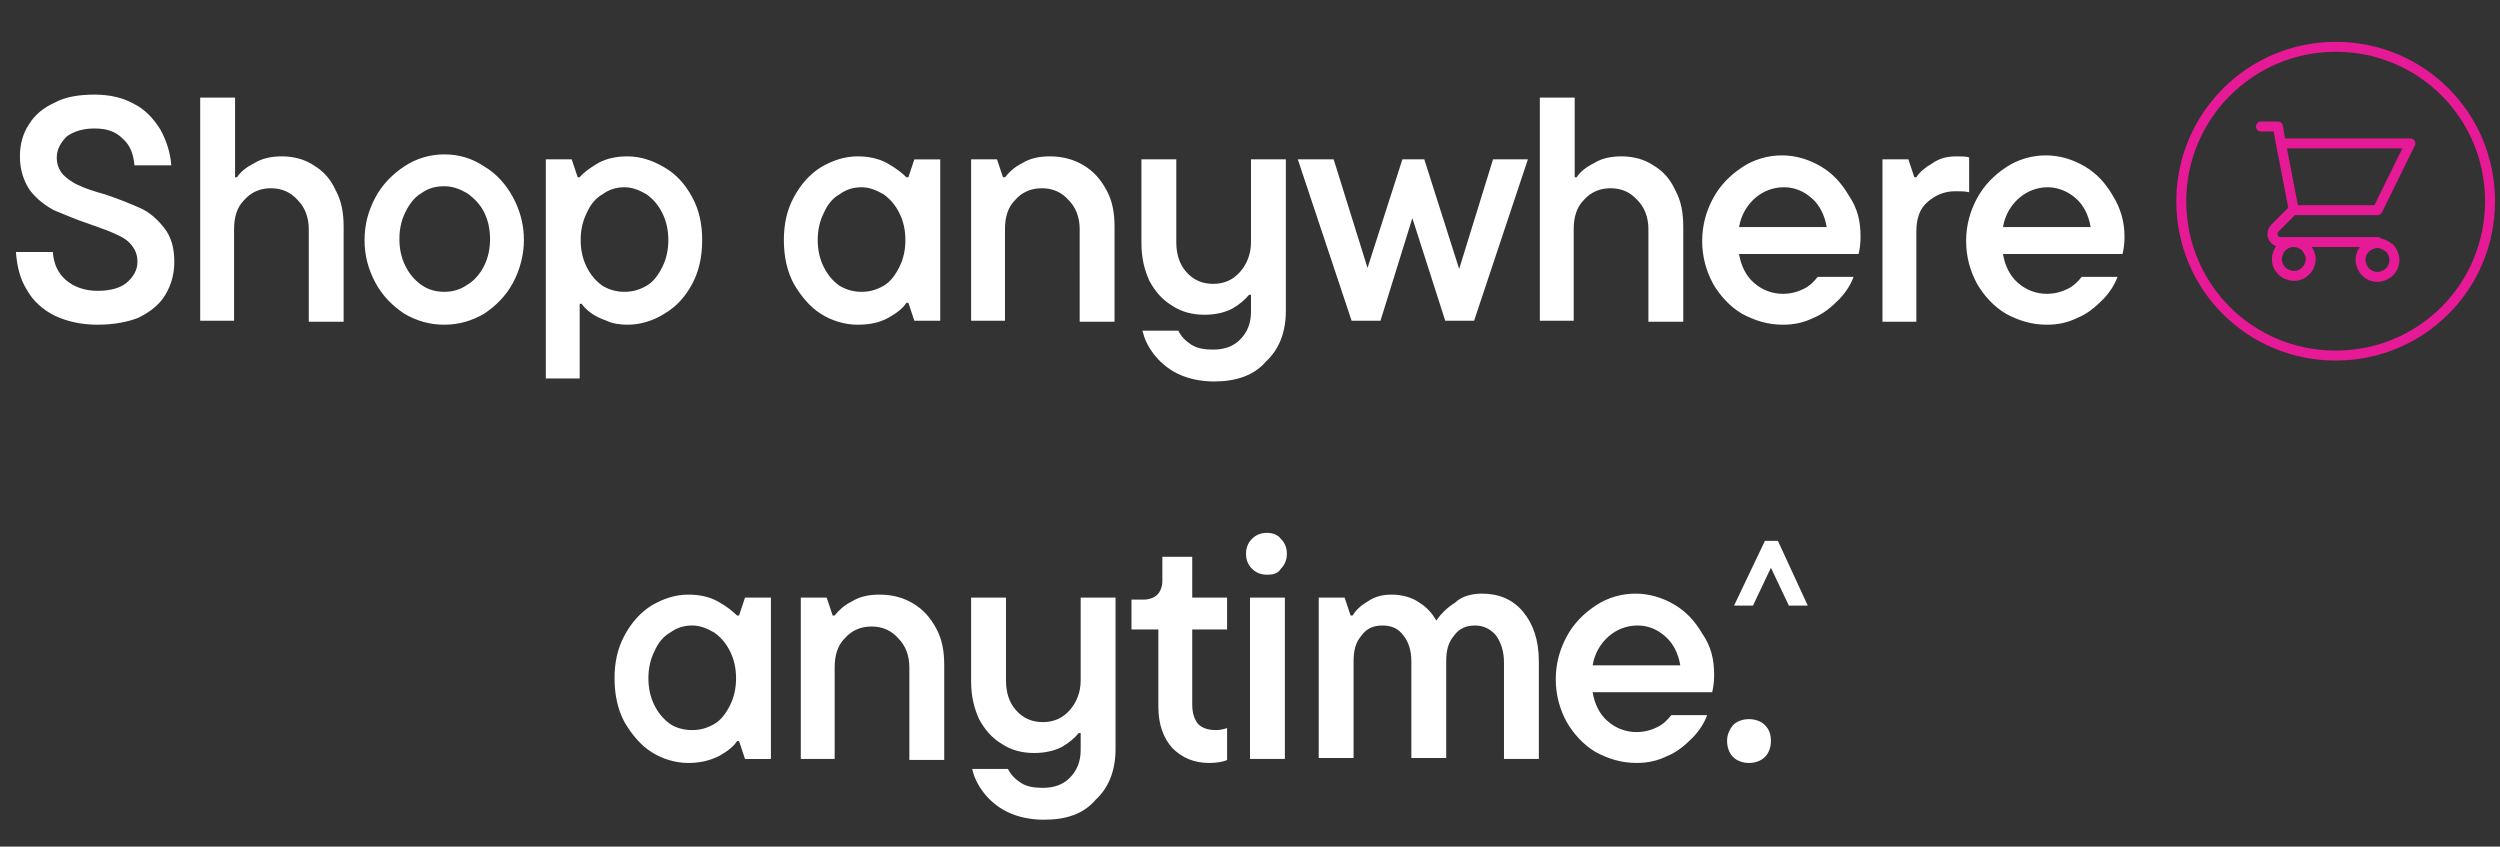
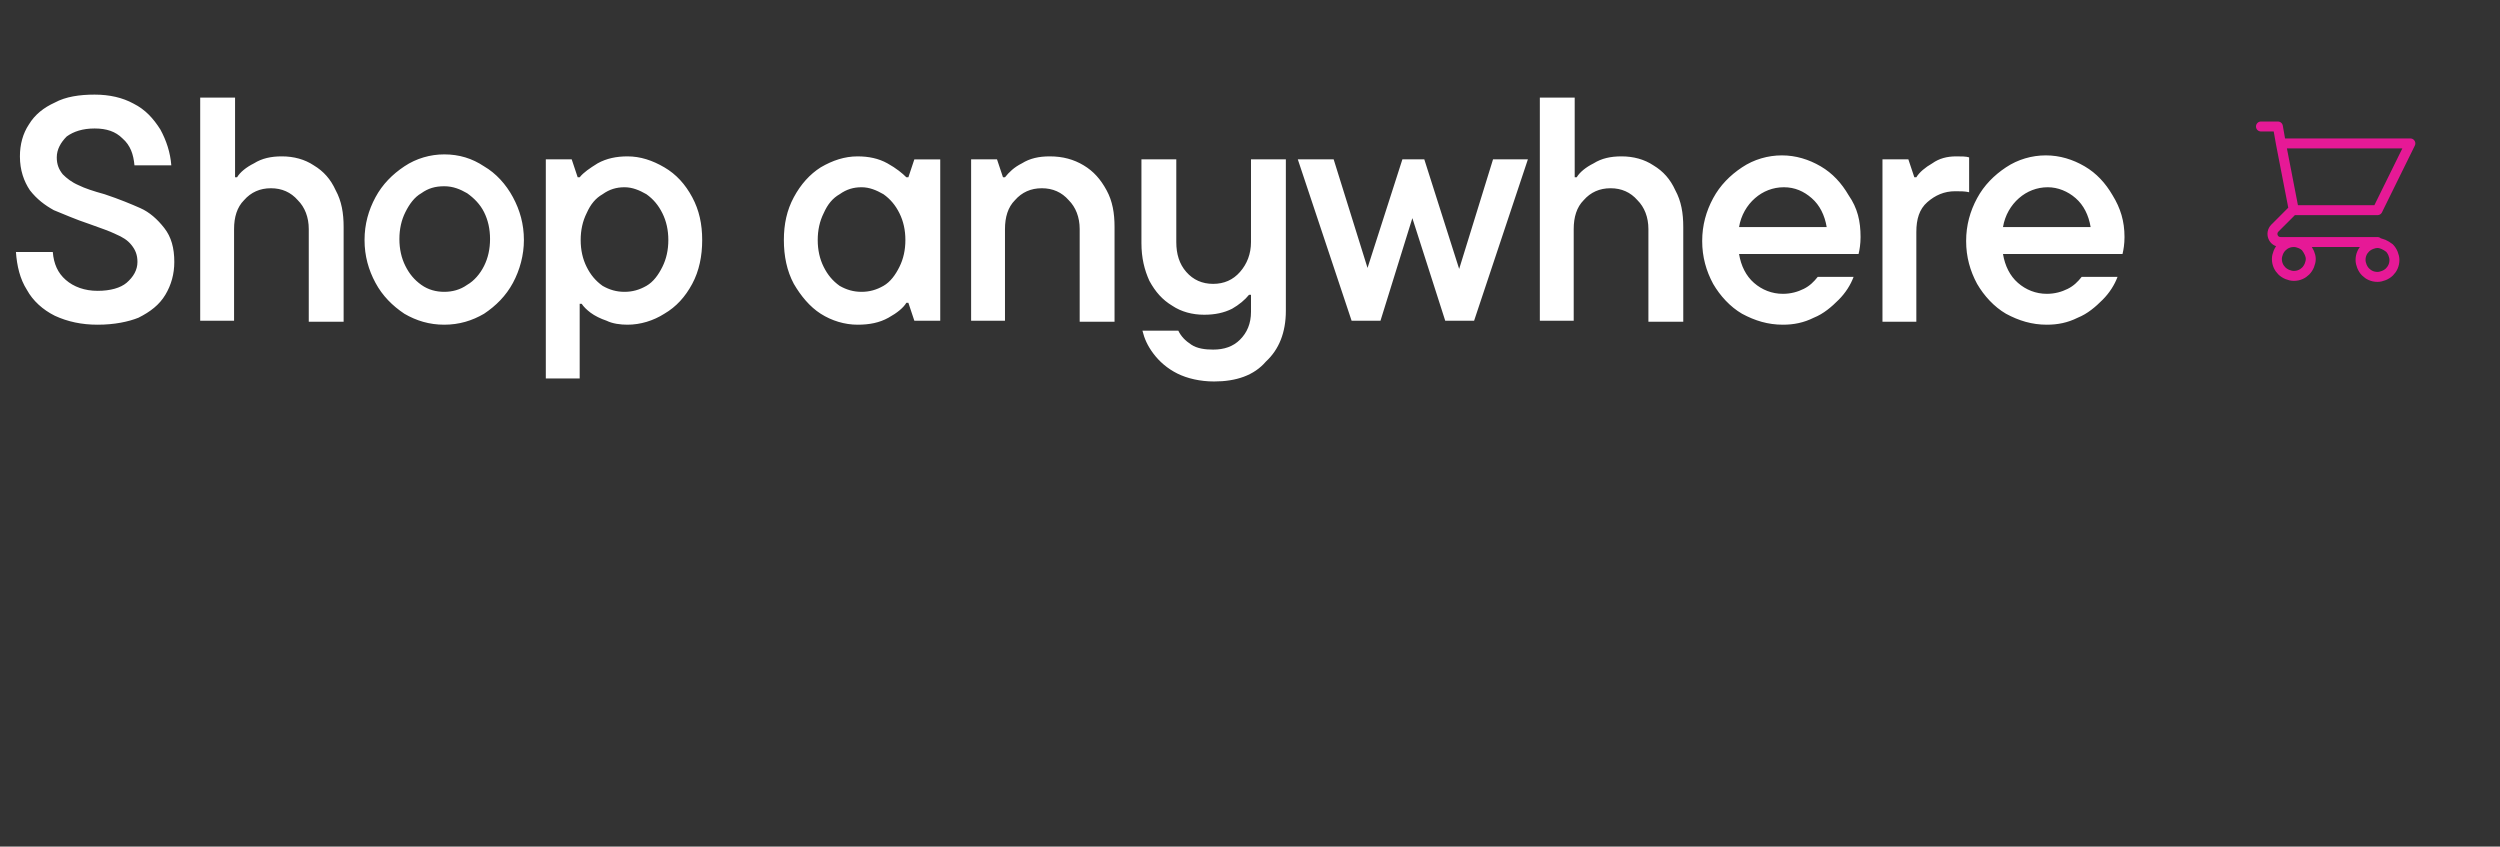
<svg xmlns="http://www.w3.org/2000/svg" version="1.1" id="Layer_1" x="0px" y="0px" viewBox="0 0 251 85" style="enable-background:new 0 0 251 85;" xml:space="preserve">
  <rect x="0" y="0" width="251" height="85" fill="#333333" stroke="none" />
  <style type="text/css">
	.st0{fill:#FFFFFF;}
	.st1{fill:none;stroke:#E61996;stroke-linecap:round;stroke-linejoin:round;}
	.st2{fill:none;stroke:#E61996;}
</style>
  <path class="st0" d="M9.8,32.6c-1.6,0-3-0.3-4.3-0.9c-1.2-0.6-2.2-1.5-2.8-2.6c-0.7-1.1-1-2.4-1.1-3.8h3.7c0.1,1.2,0.5,2.1,1.3,2.8  c0.8,0.7,1.9,1.1,3.2,1.1c1.3,0,2.3-0.3,2.9-0.8c0.7-0.6,1.1-1.3,1.1-2.1c0-0.7-0.2-1.2-0.6-1.7c-0.4-0.5-0.9-0.8-1.6-1.1  c-0.6-0.3-1.5-0.6-2.6-1c-1.5-0.5-2.6-1-3.6-1.4c-0.9-0.5-1.7-1.1-2.4-2c-0.6-0.9-1-2-1-3.4c0-1.2,0.3-2.3,0.9-3.2  c0.6-1,1.5-1.7,2.6-2.2c1.1-0.6,2.5-0.8,4-0.8c1.5,0,2.8,0.3,3.9,0.9c1.2,0.6,2,1.5,2.7,2.6c0.6,1.1,1,2.3,1.1,3.6h-3.7  c-0.1-1.1-0.4-2-1.2-2.7c-0.7-0.7-1.6-1-2.8-1c-1.2,0-2.1,0.3-2.8,0.8c-0.6,0.6-1,1.3-1,2.1c0,0.7,0.2,1.2,0.6,1.7  c0.4,0.4,0.9,0.8,1.6,1.1c0.6,0.3,1.5,0.6,2.6,0.9c1.5,0.5,2.7,1,3.6,1.4c0.9,0.4,1.7,1.1,2.4,2c0.7,0.9,1,2,1,3.4  c0,1.2-0.3,2.3-0.9,3.3c-0.6,1-1.5,1.7-2.7,2.3C12.9,32.3,11.5,32.6,9.8,32.6z M20.1,32.2V9.8h3.5v8h0.2c0.3-0.5,0.9-1,1.7-1.4  c0.8-0.5,1.7-0.7,2.8-0.7c1.2,0,2.3,0.3,3.2,0.9c1,0.6,1.7,1.4,2.2,2.5c0.6,1.1,0.8,2.3,0.8,3.7v9.5h-3.5V23c0-1.2-0.4-2.2-1.1-2.9  c-0.7-0.8-1.6-1.2-2.7-1.2c-1.1,0-2,0.4-2.7,1.2c-0.7,0.7-1,1.7-1,2.9v9.2H20.1z M44.6,32.6c-1.5,0-2.8-0.4-4-1.1  c-1.2-0.8-2.2-1.8-2.9-3.1c-0.7-1.3-1.1-2.7-1.1-4.3c0-1.6,0.4-3,1.1-4.3c0.7-1.3,1.7-2.3,2.9-3.1c1.2-0.8,2.6-1.2,4-1.2  c1.5,0,2.8,0.4,4,1.2c1.2,0.7,2.2,1.8,2.9,3.1c0.7,1.3,1.1,2.7,1.1,4.3c0,1.5-0.4,3-1.1,4.3c-0.7,1.3-1.7,2.3-2.9,3.1  C47.4,32.2,46.1,32.6,44.6,32.6z M44.6,29.3c0.8,0,1.6-0.2,2.3-0.7c0.7-0.4,1.3-1.1,1.7-1.9c0.4-0.8,0.6-1.7,0.6-2.7  s-0.2-1.9-0.6-2.7c-0.4-0.8-1-1.4-1.7-1.9c-0.7-0.4-1.4-0.7-2.3-0.7s-1.6,0.2-2.3,0.7c-0.7,0.4-1.2,1.1-1.6,1.9  c-0.4,0.8-0.6,1.7-0.6,2.7s0.2,1.9,0.6,2.7c0.4,0.8,0.9,1.4,1.6,1.9C43,29.1,43.8,29.3,44.6,29.3z M54.8,38V16h2.6l0.6,1.8h0.2  c0.4-0.5,1-0.9,1.8-1.4c0.9-0.5,1.9-0.7,3-0.7c1.3,0,2.5,0.4,3.7,1.1c1.2,0.7,2.1,1.7,2.8,3c0.7,1.3,1,2.7,1,4.3s-0.3,3.1-1,4.4  c-0.7,1.3-1.6,2.3-2.8,3c-1.1,0.7-2.4,1.1-3.7,1.1c-0.7,0-1.5-0.1-2.1-0.4c-0.6-0.2-1.2-0.5-1.6-0.8c-0.4-0.3-0.7-0.6-0.9-0.9h-0.2  V38H54.8z M62.7,29.3c0.8,0,1.5-0.2,2.2-0.6c0.7-0.4,1.2-1.1,1.6-1.9c0.4-0.8,0.6-1.7,0.6-2.7s-0.2-1.9-0.6-2.7  c-0.4-0.8-0.9-1.4-1.6-1.9c-0.7-0.4-1.4-0.7-2.2-0.7c-0.8,0-1.5,0.2-2.2,0.7c-0.7,0.4-1.2,1-1.6,1.9c-0.4,0.8-0.6,1.7-0.6,2.7  s0.2,1.9,0.6,2.7c0.4,0.8,0.9,1.4,1.6,1.9C61.2,29.1,61.9,29.3,62.7,29.3z M86.1,32.6c-1.3,0-2.6-0.4-3.7-1.1c-1.1-0.7-2-1.8-2.7-3  c-0.7-1.3-1-2.8-1-4.4s0.3-3,1-4.3c0.7-1.3,1.6-2.3,2.7-3c1.2-0.7,2.4-1.1,3.7-1.1c1.1,0,2.1,0.2,3,0.7c0.9,0.5,1.5,1,1.9,1.4h0.2  l0.6-1.8h2.6v16.2h-2.6l-0.6-1.8H91c-0.3,0.5-0.9,1-1.8,1.5C88.3,32.4,87.3,32.6,86.1,32.6z M86.5,29.3c0.8,0,1.5-0.2,2.2-0.6  c0.7-0.4,1.2-1.1,1.6-1.9c0.4-0.8,0.6-1.7,0.6-2.7s-0.2-1.9-0.6-2.7c-0.4-0.8-0.9-1.4-1.6-1.9c-0.7-0.4-1.4-0.7-2.2-0.7  s-1.5,0.2-2.2,0.7c-0.7,0.4-1.2,1-1.6,1.9c-0.4,0.8-0.6,1.7-0.6,2.7s0.2,1.9,0.6,2.7c0.4,0.8,0.9,1.4,1.6,1.9  C85,29.1,85.7,29.3,86.5,29.3z M97.5,32.2V16h2.6l0.6,1.8h0.2c0.4-0.5,0.9-1,1.7-1.4c0.8-0.5,1.7-0.7,2.8-0.7c1.3,0,2.4,0.3,3.4,0.9  c1,0.6,1.7,1.4,2.3,2.5c0.6,1.1,0.8,2.3,0.8,3.7v9.5h-3.5V23c0-1.2-0.4-2.2-1.1-2.9c-0.7-0.8-1.6-1.2-2.7-1.2c-1.1,0-2,0.4-2.7,1.2  c-0.7,0.7-1,1.7-1,2.9v9.2H97.5z M121.9,38.3c-1.4,0-2.7-0.3-3.7-0.8c-1-0.5-1.8-1.2-2.4-2c-0.6-0.8-0.9-1.5-1.1-2.3h3.6  c0.3,0.6,0.7,1,1.3,1.4c0.6,0.4,1.4,0.5,2.2,0.5c1.1,0,2-0.3,2.7-1c0.7-0.7,1.1-1.6,1.1-2.8v-1.7h-0.2c-0.4,0.5-1,1-1.7,1.4  c-0.8,0.4-1.7,0.6-2.8,0.6c-1.2,0-2.3-0.3-3.2-0.9c-1-0.6-1.7-1.4-2.3-2.5c-0.5-1.1-0.8-2.3-0.8-3.8V16h3.5v8.3c0,1.2,0.3,2.2,1,3  c0.7,0.8,1.6,1.2,2.7,1.2c1.1,0,2-0.4,2.7-1.2c0.7-0.8,1.1-1.8,1.1-3V16h3.5v15.2c0,2.2-0.7,3.9-2,5.1  C125.9,37.7,124.1,38.3,121.9,38.3z M146.5,27l3.4-11h3.5L148,32.2h-2.9l-3.3-10.3l-3.2,10.3h-2.9L130.3,16h3.6l3.4,10.9l3.5-10.9  h2.2L146.5,27z M154.6,32.2V9.8h3.5v8h0.2c0.3-0.5,0.9-1,1.7-1.4c0.8-0.5,1.7-0.7,2.8-0.7c1.2,0,2.3,0.3,3.2,0.9  c1,0.6,1.7,1.4,2.2,2.5c0.6,1.1,0.8,2.3,0.8,3.7v9.5h-3.5V23c0-1.2-0.4-2.2-1.1-2.9c-0.7-0.8-1.6-1.2-2.7-1.2c-1.1,0-2,0.4-2.7,1.2  c-0.7,0.7-1,1.7-1,2.9v9.2H154.6z M186.8,23.8c0,0.7-0.1,1.3-0.2,1.7h-12c0.2,1.2,0.7,2.2,1.5,2.9c0.8,0.7,1.8,1.1,2.9,1.1  c0.8,0,1.5-0.2,2.1-0.5c0.6-0.3,1-0.7,1.4-1.2h3.6c-0.3,0.8-0.8,1.6-1.5,2.3c-0.7,0.7-1.5,1.4-2.5,1.8c-1,0.5-2,0.7-3.1,0.7  c-1.5,0-2.8-0.4-4.1-1.1c-1.2-0.7-2.2-1.8-2.9-3c-0.7-1.3-1.1-2.7-1.1-4.3c0-1.6,0.4-3,1.1-4.3c0.7-1.3,1.7-2.3,2.9-3.1  c1.2-0.8,2.6-1.2,4-1.2s2.7,0.4,3.9,1.1c1.2,0.7,2.1,1.7,2.8,2.9C186.5,20.9,186.8,22.2,186.8,23.8z M179.1,18.8  c-1.1,0-2.1,0.4-2.9,1.1c-0.8,0.7-1.4,1.7-1.6,2.9h8.8c-0.2-1.2-0.7-2.2-1.5-2.9S180.2,18.8,179.1,18.8z M189,32.2V16h2.6l0.6,1.8  h0.2c0.3-0.5,0.9-1,1.6-1.4c0.7-0.5,1.5-0.7,2.4-0.7c0.5,0,1,0,1.3,0.1v3.5c-0.4-0.1-0.9-0.1-1.4-0.1c-1.1,0-2,0.4-2.8,1.1  s-1.1,1.7-1.1,3v9H189z M213.3,23.8c0,0.7-0.1,1.3-0.2,1.7h-12c0.2,1.2,0.7,2.2,1.5,2.9c0.8,0.7,1.8,1.1,2.9,1.1  c0.8,0,1.5-0.2,2.1-0.5c0.6-0.3,1-0.7,1.4-1.2h3.6c-0.3,0.8-0.8,1.6-1.5,2.3c-0.7,0.7-1.5,1.4-2.5,1.8c-1,0.5-2,0.7-3.1,0.7  c-1.5,0-2.8-0.4-4.1-1.1c-1.2-0.7-2.2-1.8-2.9-3c-0.7-1.3-1.1-2.7-1.1-4.3c0-1.6,0.4-3,1.1-4.3c0.7-1.3,1.7-2.3,2.9-3.1  c1.2-0.8,2.6-1.2,4-1.2c1.4,0,2.7,0.4,3.9,1.1c1.2,0.7,2.1,1.7,2.8,2.9C212.9,20.9,213.3,22.2,213.3,23.8z M205.6,18.8  c-1.1,0-2.1,0.4-2.9,1.1c-0.8,0.7-1.4,1.7-1.6,2.9h8.8c-0.2-1.2-0.7-2.2-1.5-2.9C207.6,19.2,206.6,18.8,205.6,18.8z" />
  <path class="st1" d="M227,12.7h1.7l0.3,1.7 M229,14.4h13l-3.3,6.7h-8.3 M229,14.4l1.3,6.7 M230.3,21l-1.9,1.9  c-0.5,0.5-0.2,1.4,0.6,1.4h9.7 M238.7,24.4c-0.4,0-0.9,0.2-1.2,0.5c-0.3,0.3-0.5,0.7-0.5,1.2c0,0.4,0.2,0.9,0.5,1.2  c0.3,0.3,0.7,0.5,1.2,0.5c0.4,0,0.9-0.2,1.2-0.5c0.3-0.3,0.5-0.7,0.5-1.2c0-0.4-0.2-0.9-0.5-1.2C239.5,24.6,239.1,24.4,238.7,24.4z   M232,26c0,0.4-0.2,0.9-0.5,1.2c-0.3,0.3-0.7,0.5-1.2,0.5c-0.4,0-0.9-0.2-1.2-0.5c-0.3-0.3-0.5-0.7-0.5-1.2c0-0.4,0.2-0.9,0.5-1.2  c0.3-0.3,0.7-0.5,1.2-0.5c0.4,0,0.9,0.2,1.2,0.5C231.8,25.2,232,25.6,232,26z" />
-   <path class="st2" d="M234.5,4.7L234.5,4.7c8.6,0,15.5,6.9,15.5,15.5l0,0c0,8.6-6.9,15.5-15.5,15.5l0,0c-8.6,0-15.5-6.9-15.5-15.5  l0,0C219,11.7,225.9,4.7,234.5,4.7z" />
-   <path class="st0" d="M69.1,76.6c-1.3,0-2.6-0.4-3.7-1.1c-1.1-0.7-2-1.8-2.7-3c-0.7-1.3-1-2.8-1-4.4s0.3-3,1-4.3  c0.7-1.3,1.6-2.3,2.7-3c1.2-0.7,2.4-1.1,3.7-1.1c1.1,0,2.1,0.2,3,0.7c0.9,0.5,1.5,1,1.9,1.4h0.2l0.6-1.8h2.6v16.2h-2.6l-0.6-1.8  h-0.2c-0.3,0.5-0.9,1-1.8,1.5C71.2,76.4,70.2,76.6,69.1,76.6z M69.5,73.3c0.8,0,1.5-0.2,2.2-0.6c0.7-0.4,1.2-1.1,1.6-1.9  c0.4-0.8,0.6-1.7,0.6-2.7s-0.2-1.9-0.6-2.7c-0.4-0.8-0.9-1.4-1.6-1.9c-0.7-0.4-1.4-0.7-2.2-0.7s-1.5,0.2-2.2,0.7  c-0.7,0.4-1.2,1-1.6,1.9c-0.4,0.8-0.6,1.7-0.6,2.7s0.2,1.9,0.6,2.7c0.4,0.8,0.9,1.4,1.6,1.9C67.9,73.1,68.7,73.3,69.5,73.3z   M80.4,76.2V60H83l0.6,1.8h0.2c0.4-0.5,0.9-1,1.7-1.4c0.8-0.5,1.7-0.7,2.8-0.7c1.3,0,2.4,0.3,3.4,0.9c1,0.6,1.7,1.4,2.3,2.5  s0.8,2.3,0.8,3.7v9.5h-3.5V67c0-1.2-0.4-2.2-1.1-2.9c-0.7-0.8-1.6-1.2-2.7-1.2c-1.1,0-2,0.4-2.7,1.2c-0.7,0.7-1,1.7-1,2.9v9.2H80.4z   M104.8,82.3c-1.4,0-2.7-0.3-3.7-0.8c-1-0.5-1.8-1.2-2.4-2c-0.6-0.8-0.9-1.5-1.1-2.3h3.6c0.3,0.6,0.7,1,1.3,1.4  c0.6,0.4,1.4,0.5,2.2,0.5c1.1,0,2-0.3,2.7-1c0.7-0.7,1.1-1.6,1.1-2.8v-1.7h-0.2c-0.4,0.5-1,1-1.7,1.4c-0.8,0.4-1.7,0.6-2.8,0.6  c-1.2,0-2.3-0.3-3.2-0.9c-1-0.6-1.7-1.4-2.3-2.5c-0.5-1.1-0.8-2.3-0.8-3.8V60h3.5v8.3c0,1.2,0.3,2.2,1,3c0.7,0.8,1.6,1.2,2.7,1.2  c1.1,0,2-0.4,2.7-1.2c0.7-0.8,1.1-1.8,1.1-3V60h3.5v15.2c0,2.2-0.7,3.9-2,5.1C108.8,81.7,107.1,82.3,104.8,82.3z M121.4,76.6  c-1.5,0-2.7-0.5-3.7-1.5c-0.9-1-1.4-2.4-1.4-4.1v-7.8h-2.7v-3h1.2c0.6,0,1.1-0.2,1.4-0.5c0.3-0.3,0.5-0.8,0.5-1.4v-2.4h3V60h3.5v3.2  h-3.5v7.5c0,0.9,0.2,1.5,0.6,2c0.4,0.4,1,0.6,1.8,0.6c0.4,0,0.8-0.1,1.1-0.2v3.2C122.8,76.5,122.1,76.6,121.4,76.6z M129,76.2h-3.5  V60h3.5V76.2z M127.2,57.7c-0.6,0-1.1-0.2-1.5-0.6c-0.4-0.4-0.6-0.9-0.6-1.5c0-0.6,0.2-1.1,0.6-1.5c0.4-0.4,0.9-0.6,1.5-0.6  c0.6,0,1.1,0.2,1.4,0.6c0.4,0.4,0.6,0.9,0.6,1.5c0,0.6-0.2,1.1-0.6,1.5C128.3,57.6,127.8,57.7,127.2,57.7z M148.8,59.6  c1.7,0,3.1,0.6,4.1,1.8c1,1.2,1.6,2.8,1.6,5v9.8h-3.5v-9.7c0-1.1-0.3-2-0.8-2.7c-0.5-0.6-1.2-1-2.1-1c-0.9,0-1.6,0.3-2.1,1  c-0.6,0.7-0.8,1.5-0.8,2.6v9.7h-3.5v-9.7c0-1.1-0.3-2-0.8-2.6c-0.5-0.7-1.2-1-2.1-1c-0.9,0-1.6,0.3-2.1,1c-0.6,0.7-0.8,1.5-0.8,2.6  v9.7h-3.5V60h2.6l0.6,1.8h0.2c0.3-0.5,0.8-1,1.5-1.4c0.7-0.5,1.5-0.7,2.4-0.7c1.1,0,2.1,0.3,2.8,0.8c0.8,0.5,1.3,1.1,1.7,1.8  c0.5-0.7,1.1-1.3,1.9-1.8C146.7,59.9,147.7,59.6,148.8,59.6z M172.1,67.8c0,0.7-0.1,1.3-0.2,1.7h-12c0.2,1.2,0.7,2.2,1.5,2.9  c0.8,0.7,1.8,1.1,2.9,1.1c0.8,0,1.5-0.2,2.1-0.5s1-0.7,1.4-1.2h3.6c-0.3,0.8-0.8,1.6-1.5,2.3c-0.7,0.7-1.5,1.4-2.5,1.8  c-1,0.5-2,0.7-3.1,0.7c-1.5,0-2.8-0.4-4.1-1.1c-1.2-0.7-2.2-1.8-2.9-3c-0.7-1.3-1.1-2.7-1.1-4.3c0-1.6,0.4-3,1.1-4.3  c0.7-1.3,1.7-2.3,2.9-3.1c1.2-0.8,2.6-1.2,4-1.2c1.4,0,2.7,0.4,3.9,1.1c1.2,0.7,2.1,1.7,2.8,2.9C171.8,64.9,172.1,66.2,172.1,67.8z   M164.4,62.8c-1.1,0-2.1,0.4-2.9,1.1c-0.8,0.7-1.4,1.7-1.6,2.9h8.8c-0.2-1.2-0.7-2.2-1.5-2.9C166.4,63.2,165.5,62.8,164.4,62.8z   M175.6,76.6c-0.6,0-1.2-0.2-1.6-0.6c-0.4-0.4-0.6-1-0.6-1.6c0-0.6,0.2-1.1,0.6-1.6c0.4-0.4,1-0.6,1.6-0.6s1.2,0.2,1.6,0.6  c0.4,0.4,0.6,0.9,0.6,1.6c0,0.6-0.2,1.2-0.6,1.6C176.8,76.4,176.2,76.6,175.6,76.6z" />
-   <polygon class="st0" points="178.5,54.3 181.5,60.8 179.6,60.8 177.8,57 176,60.8 174.1,60.8 177.2,54.3 " />
</svg>